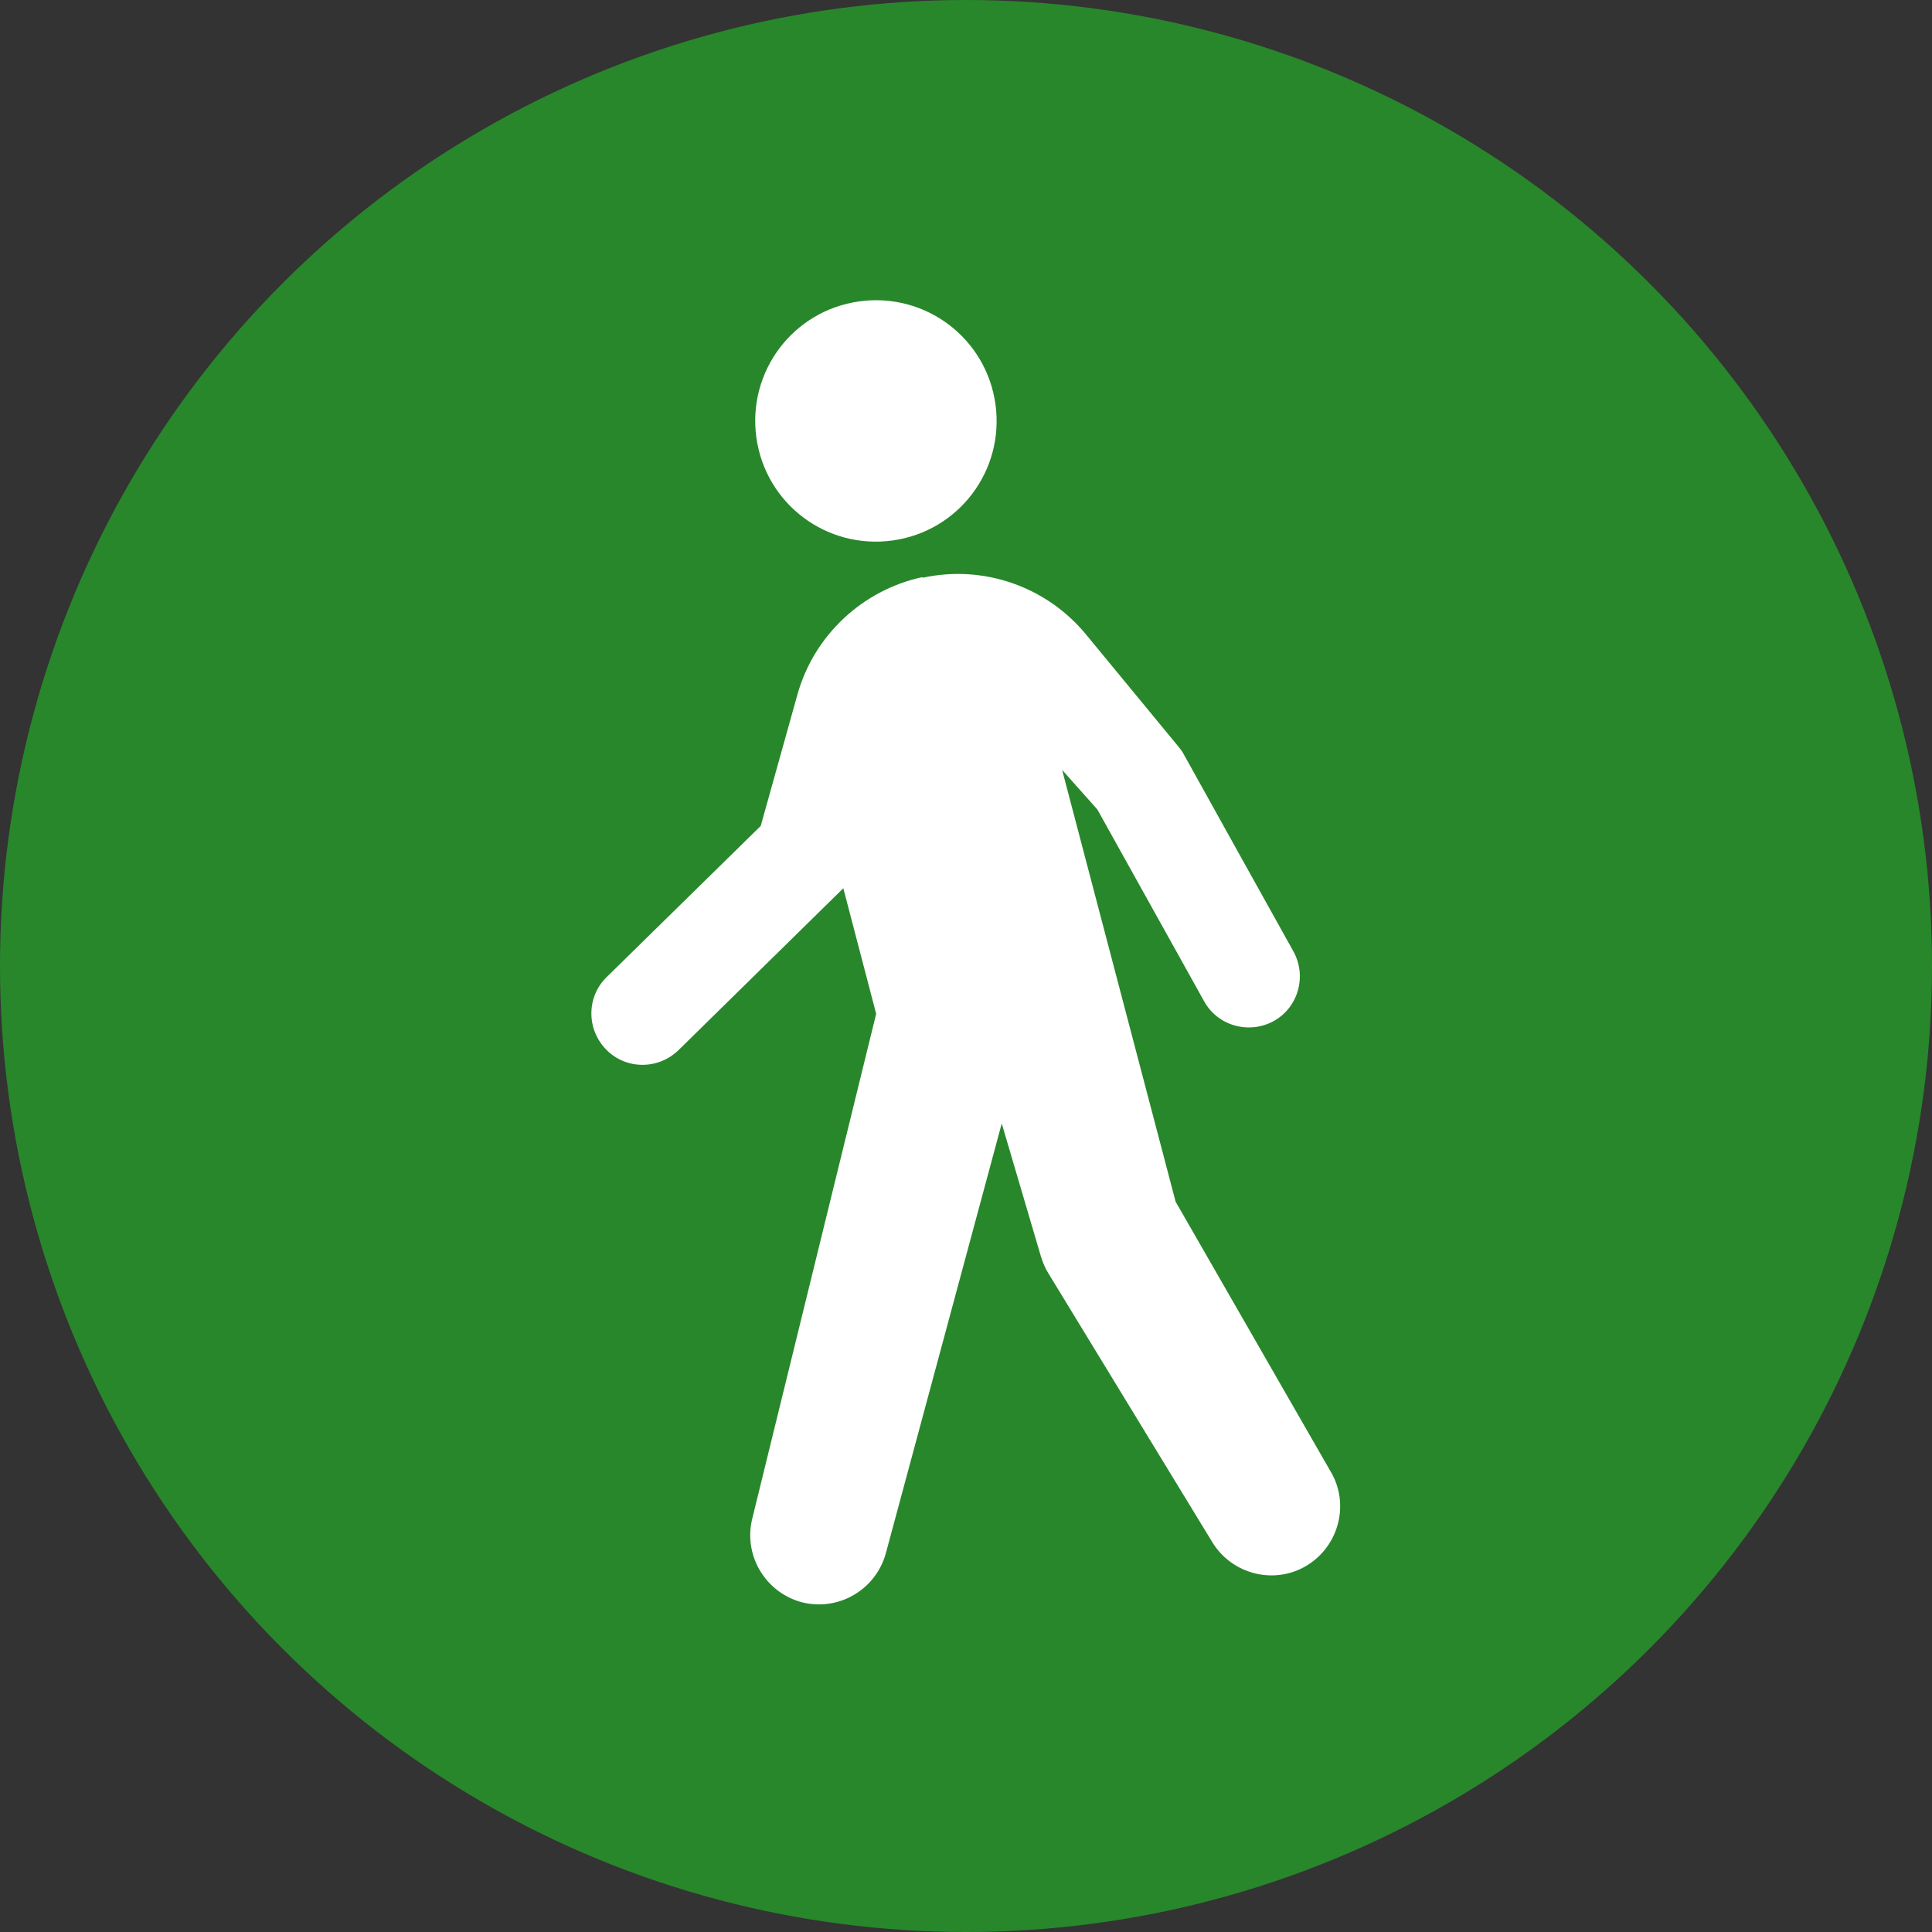
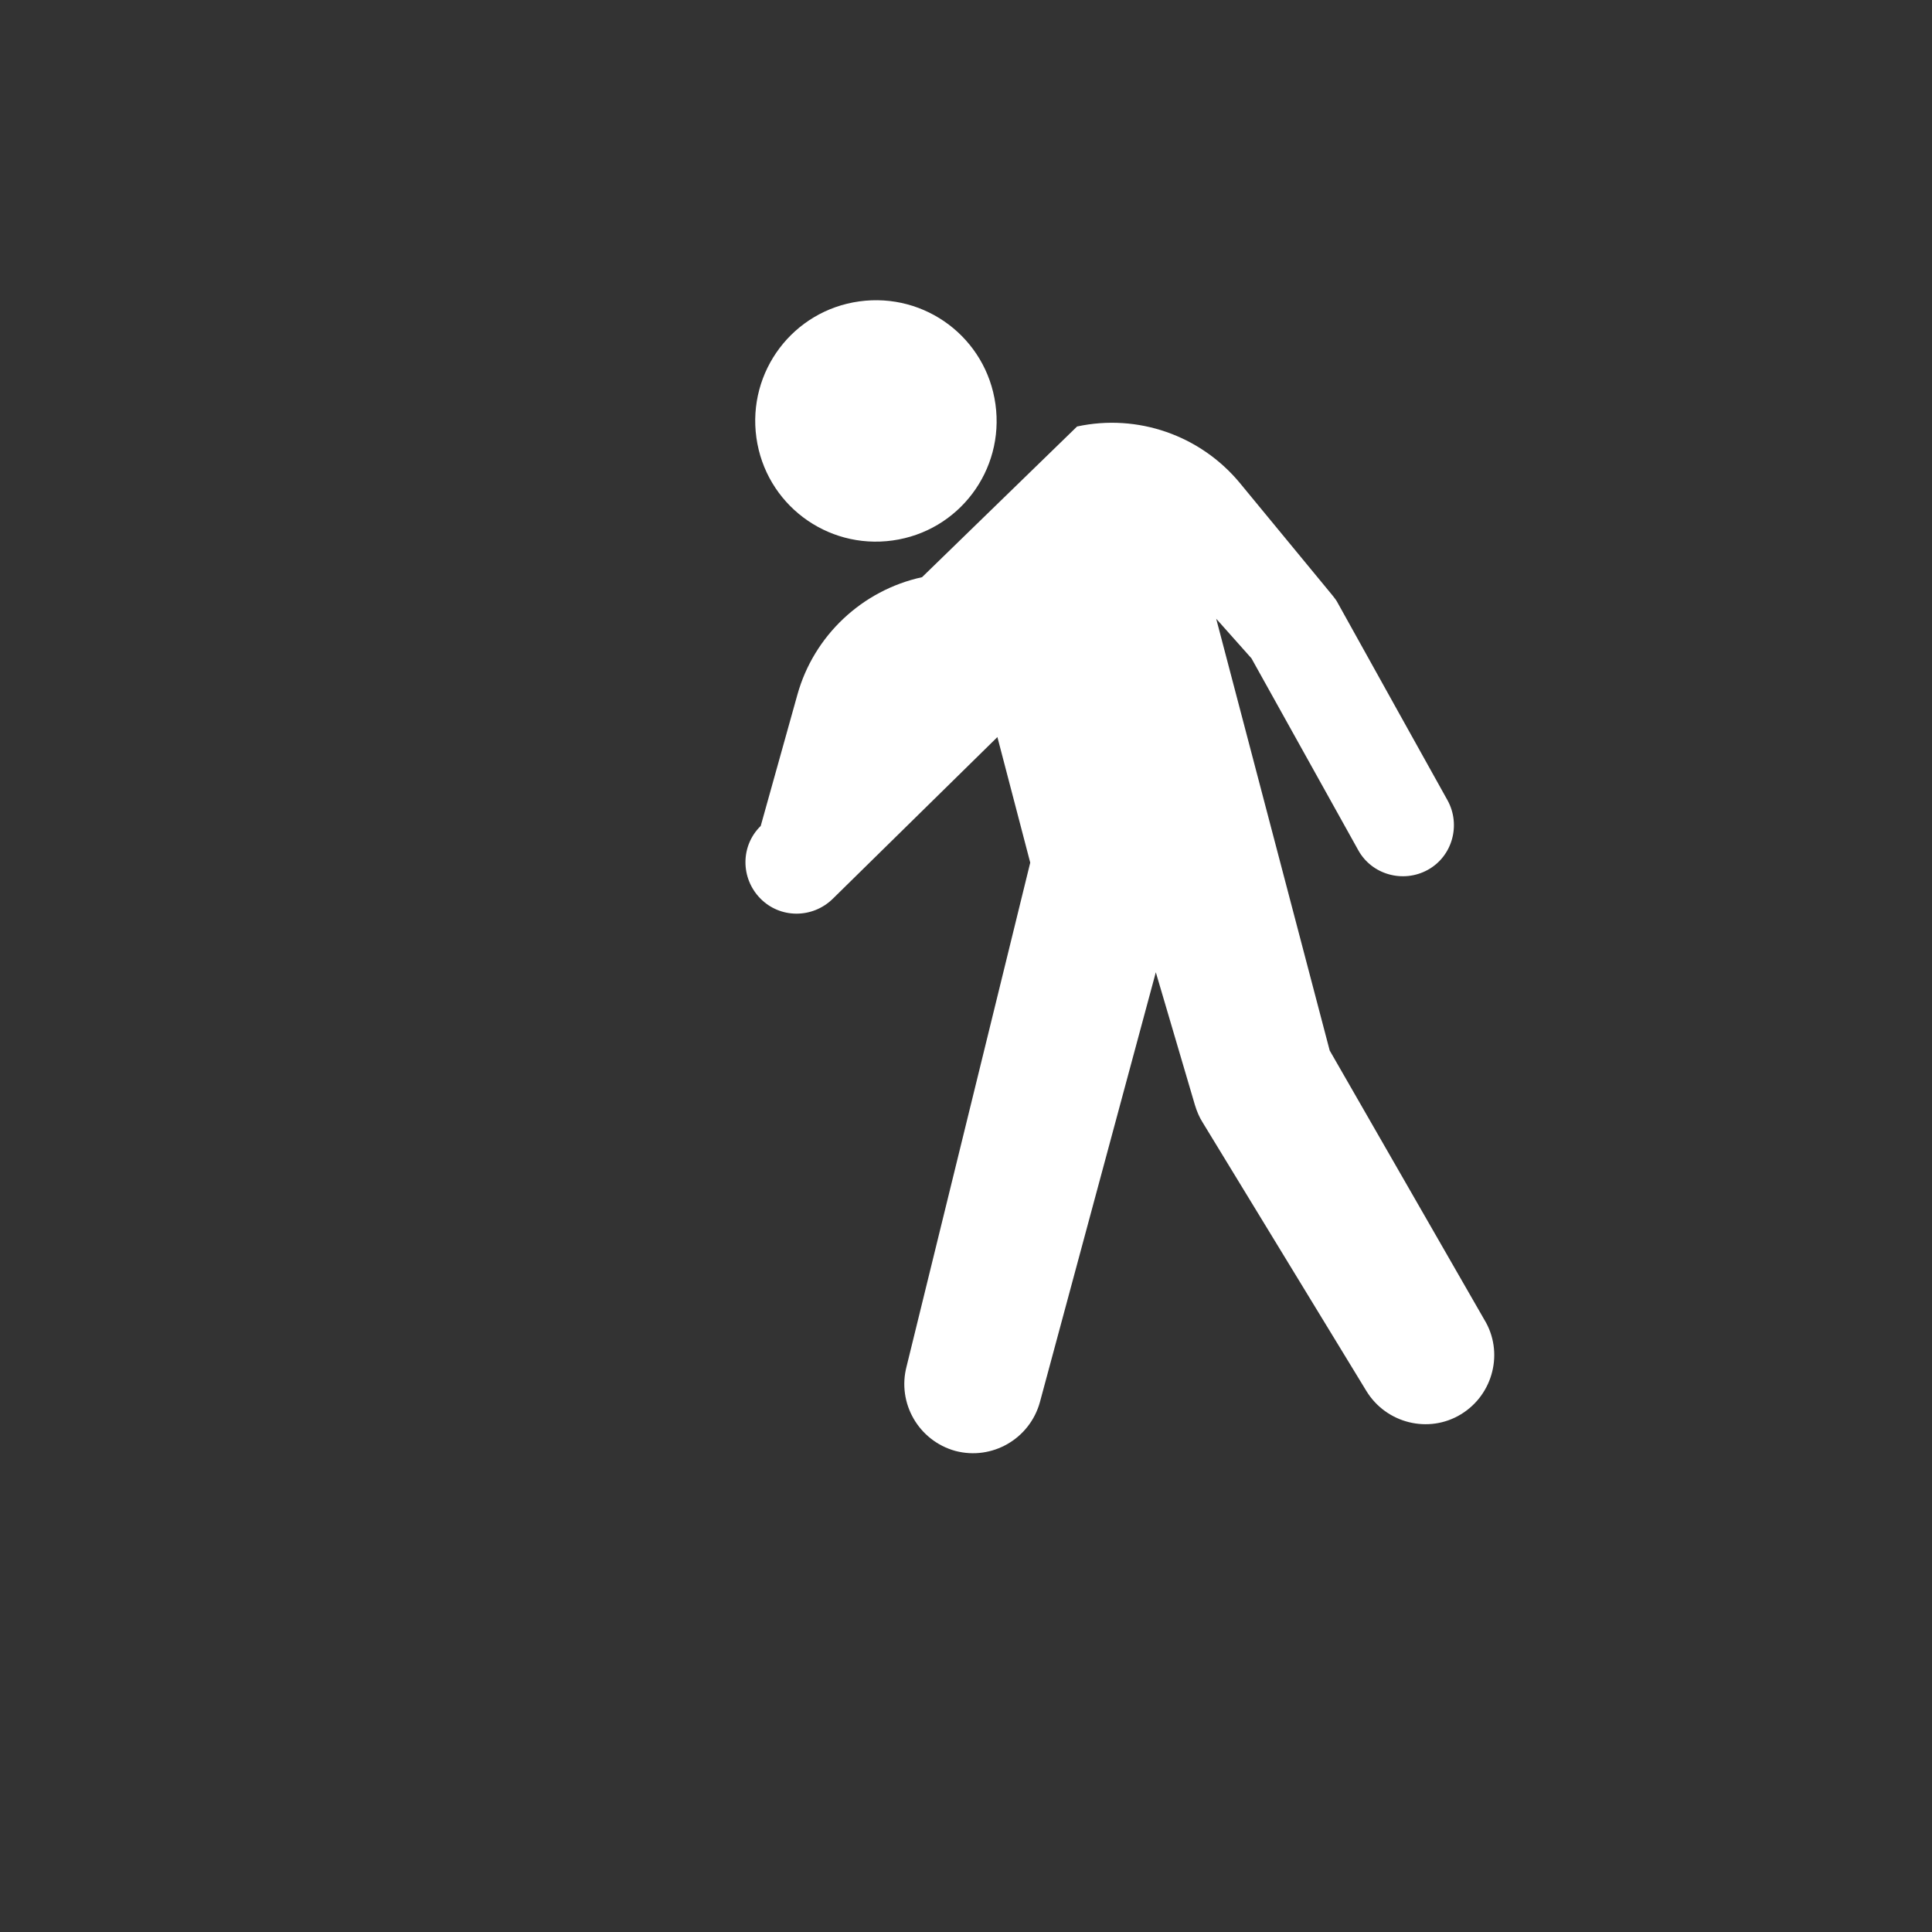
<svg xmlns="http://www.w3.org/2000/svg" id="_レイヤー_2" data-name="レイヤー 2" viewBox="0 0 40 40">
  <rect x="0" y="0" width="40" height="40" fill="#333333" stroke="none" />
  <defs>
    <style>
      .cls-1 {
        fill: #28872b;
      }

      .cls-1, .cls-2 {
        stroke-width: 0px;
      }

      .cls-2 {
        fill: #fff;
        fill-rule: evenodd;
      }
    </style>
  </defs>
  <g id="_内容" data-name="内容">
    <g>
-       <circle class="cls-1" cx="20" cy="20" r="20" />
-       <path class="cls-2" d="m19.09,11.95c-1.24.27-2.24,1.21-2.58,2.43-.36,1.29-.76,2.72-.76,2.72l-3.19,3.13c-.42.41-.42,1.08-.01,1.5.41.42,1.08.42,1.5.01l3.39-3.33s.01-.01.02-.02l.68,2.6-2.56,10.43c-.2.76.25,1.54,1.01,1.75.76.2,1.54-.25,1.75-1.01l2.4-8.9s.62,2.1.81,2.75c.04.13.09.25.16.36.58.95,3.39,5.56,3.39,5.56.41.67,1.29.89,1.96.48.67-.41.89-1.29.48-1.96l-3.2-5.57-2.35-8.94.73.82,2.21,3.97c.28.51.93.69,1.44.41.51-.28.69-.93.41-1.44,0,0-1.95-3.5-2.27-4.08-.03-.06-.07-.11-.11-.16-.24-.29-1.13-1.37-1.92-2.33-.82-.99-2.12-1.44-3.37-1.17h0Zm-1.3-5.71c1.37-.19,2.63.76,2.82,2.13.19,1.37-.76,2.63-2.13,2.82-1.37.19-2.63-.76-2.82-2.13-.19-1.37.76-2.63,2.13-2.82h0Z" />
+       <path class="cls-2" d="m19.09,11.95c-1.24.27-2.24,1.21-2.58,2.43-.36,1.29-.76,2.72-.76,2.72c-.42.41-.42,1.08-.01,1.5.41.42,1.08.42,1.5.01l3.39-3.33s.01-.01.02-.02l.68,2.6-2.56,10.43c-.2.76.25,1.54,1.01,1.75.76.2,1.54-.25,1.75-1.01l2.4-8.9s.62,2.1.81,2.75c.04.13.09.25.16.36.58.95,3.39,5.56,3.39,5.56.41.67,1.29.89,1.96.48.67-.41.89-1.29.48-1.96l-3.2-5.57-2.35-8.94.73.82,2.21,3.97c.28.51.93.69,1.44.41.51-.28.69-.93.41-1.44,0,0-1.95-3.5-2.27-4.08-.03-.06-.07-.11-.11-.16-.24-.29-1.13-1.37-1.92-2.33-.82-.99-2.12-1.44-3.37-1.17h0Zm-1.3-5.71c1.37-.19,2.63.76,2.82,2.13.19,1.37-.76,2.63-2.13,2.82-1.37.19-2.63-.76-2.82-2.13-.19-1.37.76-2.63,2.13-2.82h0Z" />
    </g>
  </g>
</svg>